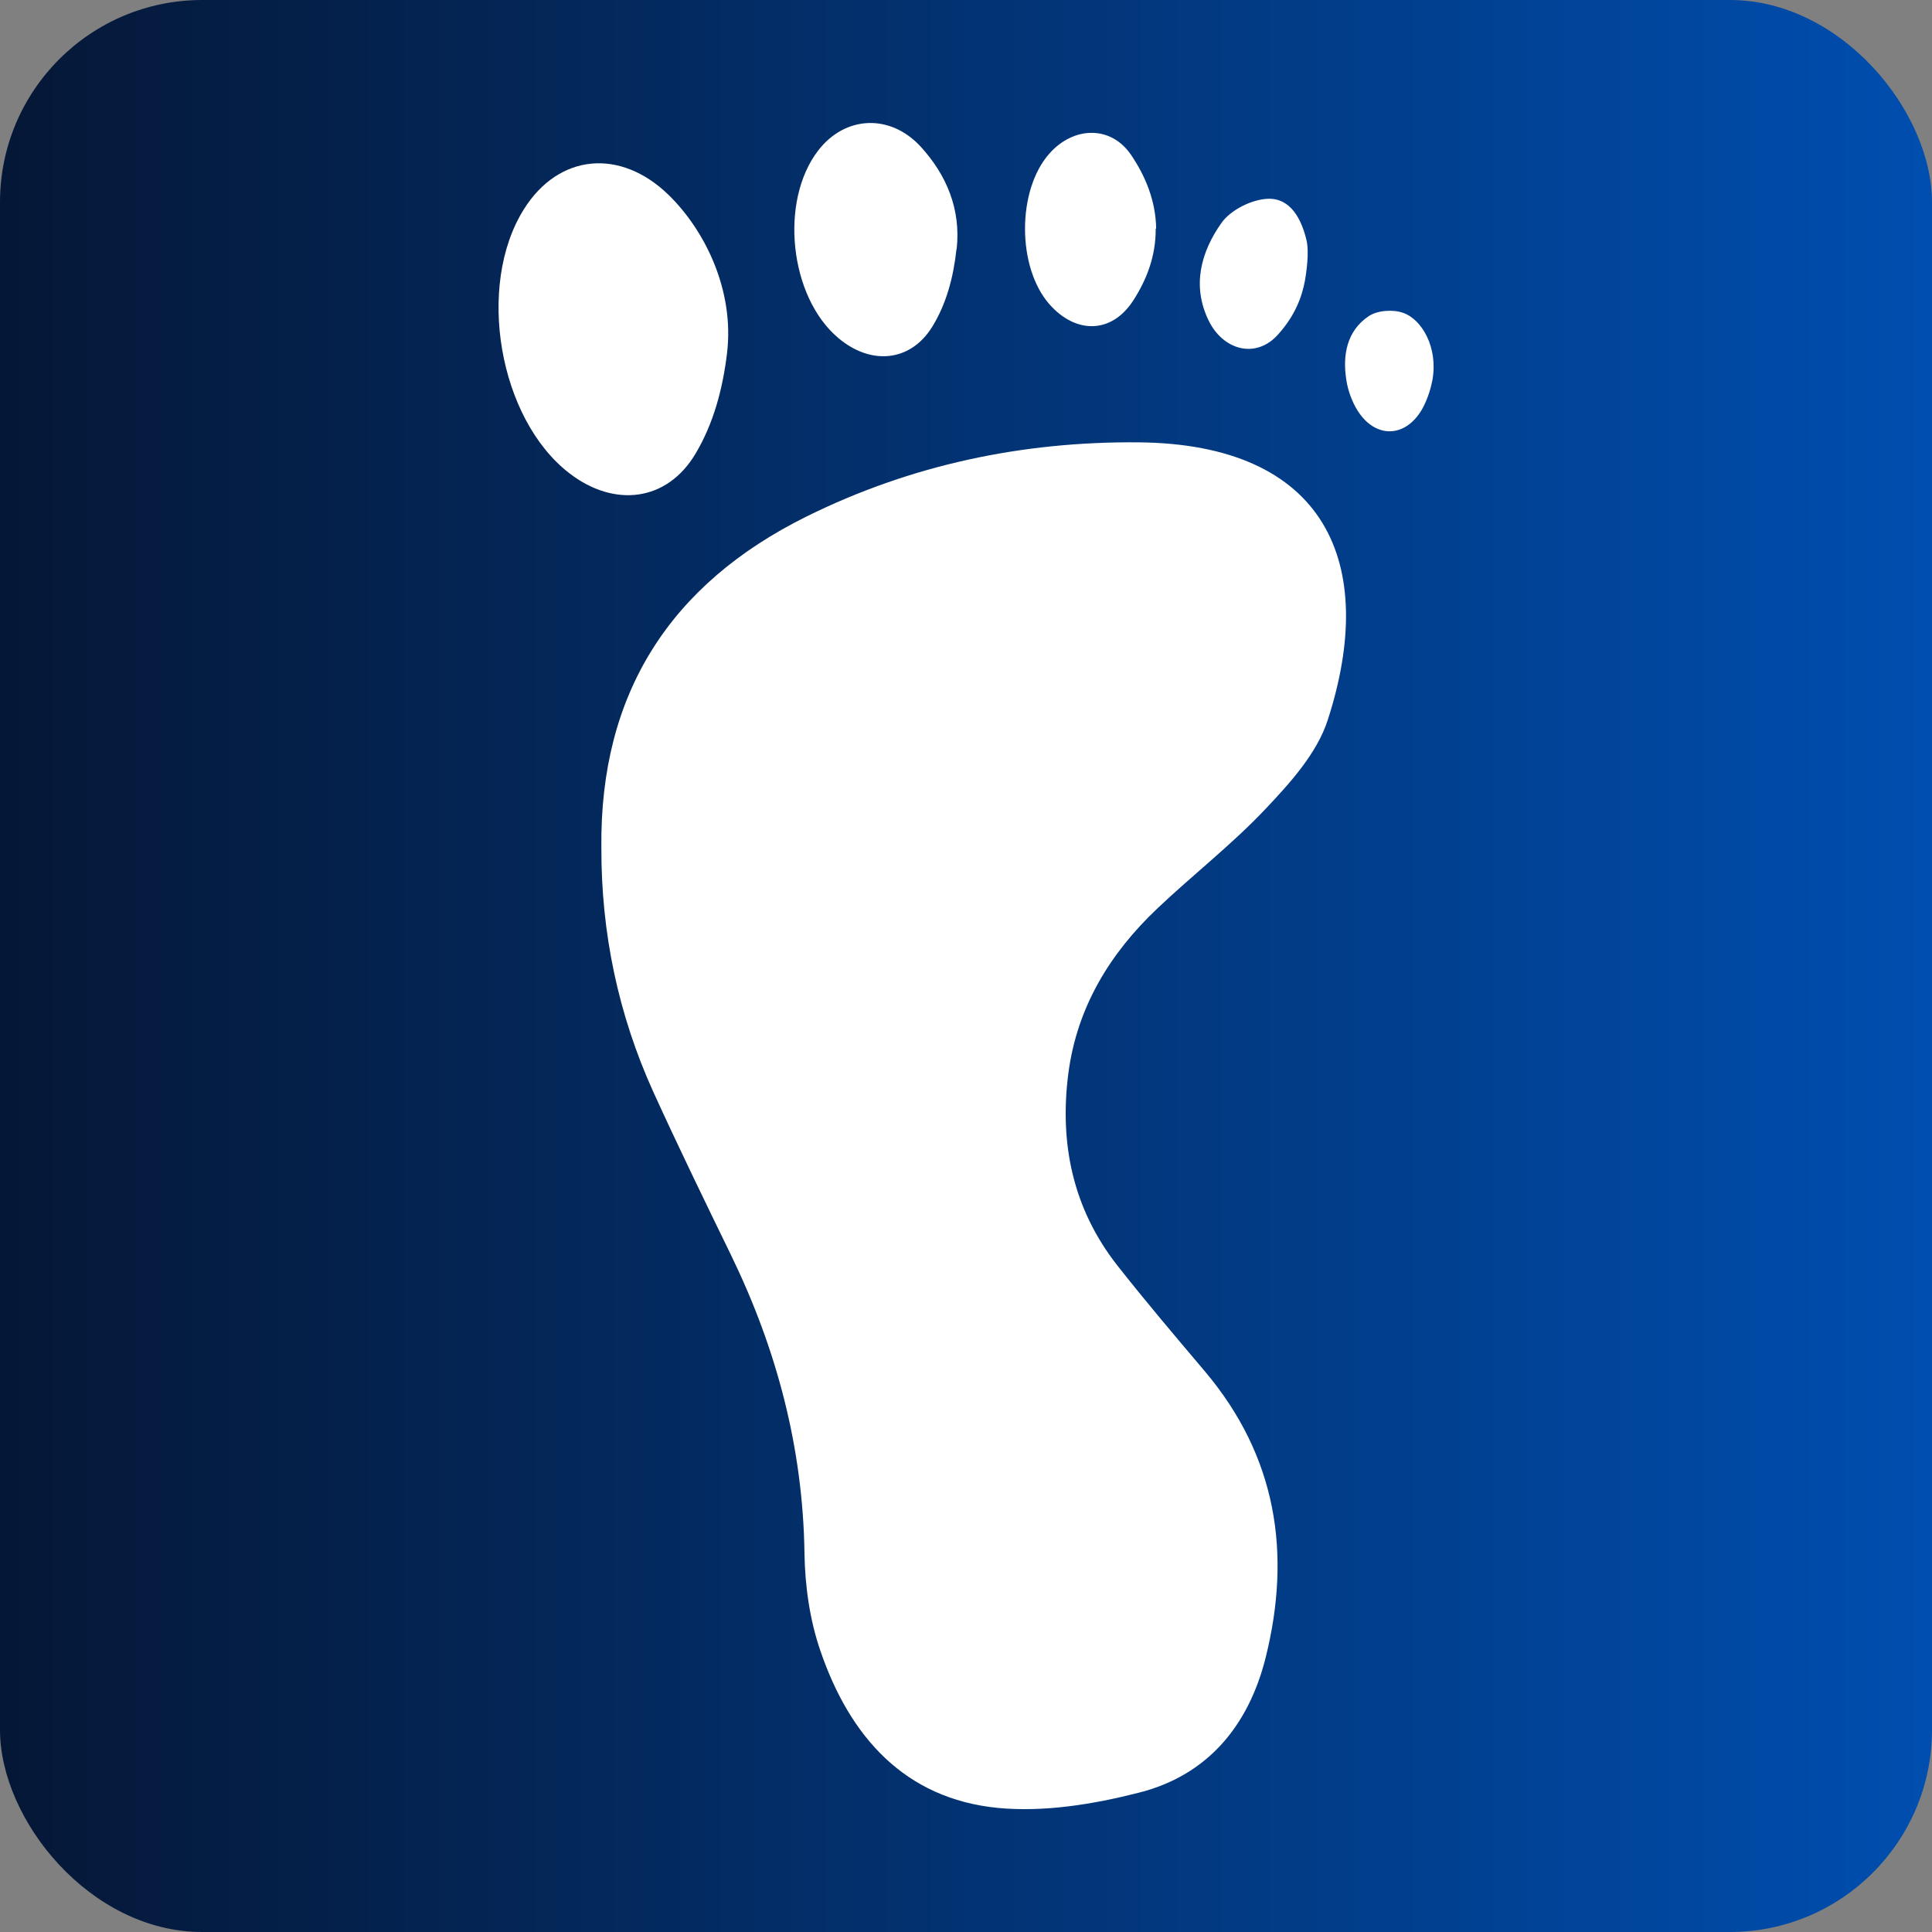
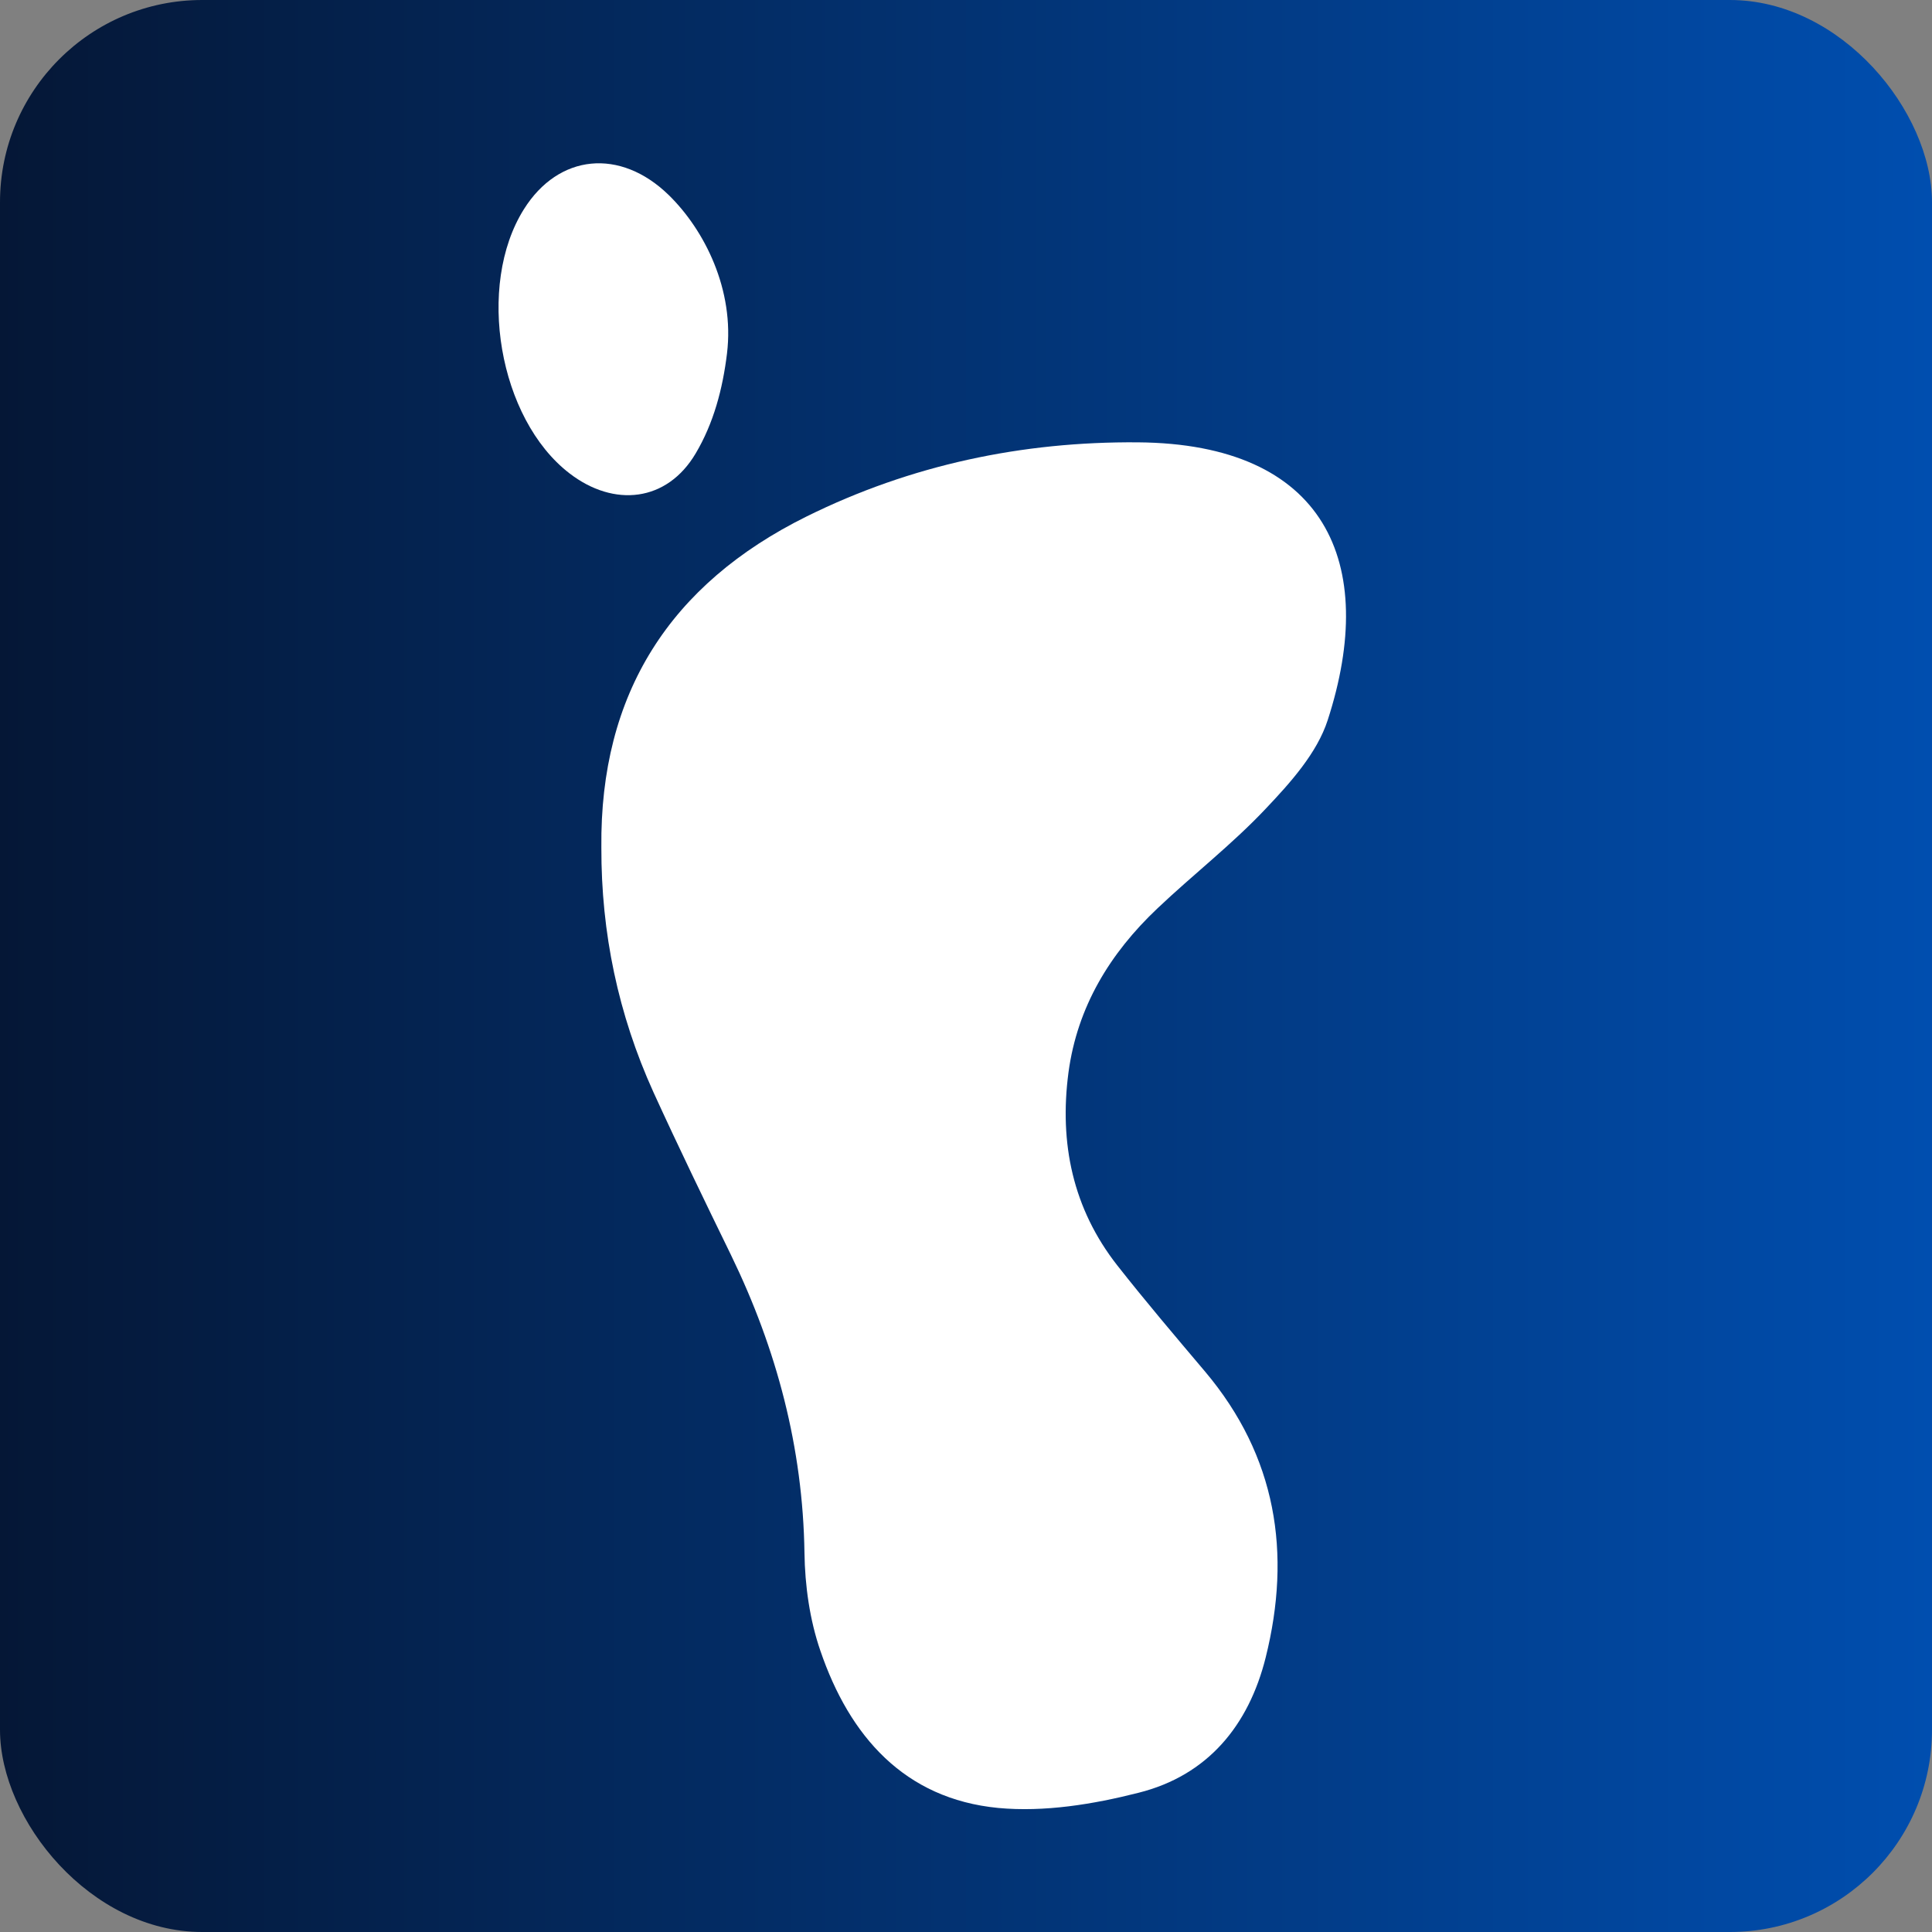
<svg xmlns="http://www.w3.org/2000/svg" id="Layer_2" data-name="Layer 2" viewBox="0 0 85.04 85.04">
  <rect x="0" y="0" width="85.04" height="85.04" fill="#808080" stroke="none" />
  <defs>
    <style>      .cls-1 {        fill: #fff;      }      .cls-1, .cls-2 {        stroke-width: 0px;      }      .cls-2 {        fill: url(#New_Gradient_Swatch_1);      }    </style>
    <linearGradient id="New_Gradient_Swatch_1" data-name="New Gradient Swatch 1" x1="0" y1="42.52" x2="85.04" y2="42.52" gradientUnits="userSpaceOnUse">
      <stop offset="0" stop-color="#051736" />
      <stop offset="1" stop-color="#004eaf" />
    </linearGradient>
  </defs>
  <g id="Layer_12" data-name="Layer 12">
    <g>
      <rect class="cls-2" width="85.04" height="85.04" rx="8.9" ry="8.9" />
      <g>
        <path class="cls-1" d="M26.47,37.3c-.07-6.77,3.02-11.59,9.04-14.57,4.59-2.27,9.49-3.3,14.57-3.26,8.26.06,10.61,5.3,8.36,12.23-.47,1.45-1.64,2.75-2.73,3.9-1.48,1.57-3.2,2.9-4.77,4.39-2.08,1.97-3.52,4.32-3.91,7.22-.41,3.11.19,5.99,2.15,8.49,1.25,1.59,2.56,3.13,3.87,4.68,3.13,3.72,3.81,7.97,2.66,12.58-.75,3-2.56,5.19-5.59,5.95-2,.51-4.15.86-6.18.67-4.14-.4-6.55-3.17-7.83-6.92-.47-1.36-.68-2.87-.7-4.31-.07-4.63-1.22-8.96-3.23-13.1-1.16-2.38-2.32-4.77-3.42-7.18-1.55-3.42-2.3-7.01-2.29-10.76Z" />
        <path class="cls-1" d="M32,15.56c-.19,1.56-.59,3.07-1.38,4.4-1.26,2.13-3.59,2.39-5.56.87-3.11-2.4-4.11-8.26-2-11.62,1.53-2.44,4.24-2.7,6.37-.63,1.58,1.54,2.91,4.18,2.57,6.98Z" />
-         <path class="cls-1" d="M42.1,10.97c-.13,1.22-.44,2.4-1.07,3.42-.98,1.57-2.73,1.68-4.14.48-2.14-1.81-2.59-6.01-.88-8.24,1.18-1.54,3.17-1.64,4.52-.17,1.13,1.24,1.77,2.74,1.58,4.5Z" />
-         <path class="cls-1" d="M50.87,10.06c.01,1.23-.41,2.27-.99,3.17-.96,1.48-2.54,1.47-3.69.16-1.43-1.63-1.43-5.02,0-6.63,1.05-1.19,2.69-1.26,3.59.05.64.94,1.09,2.03,1.11,3.25Z" />
-         <path class="cls-1" d="M57.44,12.35c-.14.75-.45,1.56-1.19,2.38-.97,1.08-2.41.69-3.05-.62-.75-1.54-.33-3.03.56-4.29.4-.58,1.35-1.05,2.06-1.07.99-.03,1.47.9,1.69,1.83.08.33.07.96-.07,1.77Z" />
-         <path class="cls-1" d="M63.05,16.73c-.05.27-.19.82-.46,1.29-.73,1.26-2.05,1.29-2.83.06-.25-.4-.43-.89-.5-1.36-.17-1.09.02-2.15.98-2.8.38-.26,1.07-.31,1.52-.15.82.28,1.55,1.52,1.29,2.96Z" />
+         <path class="cls-1" d="M50.87,10.06Z" />
      </g>
    </g>
  </g>
</svg>